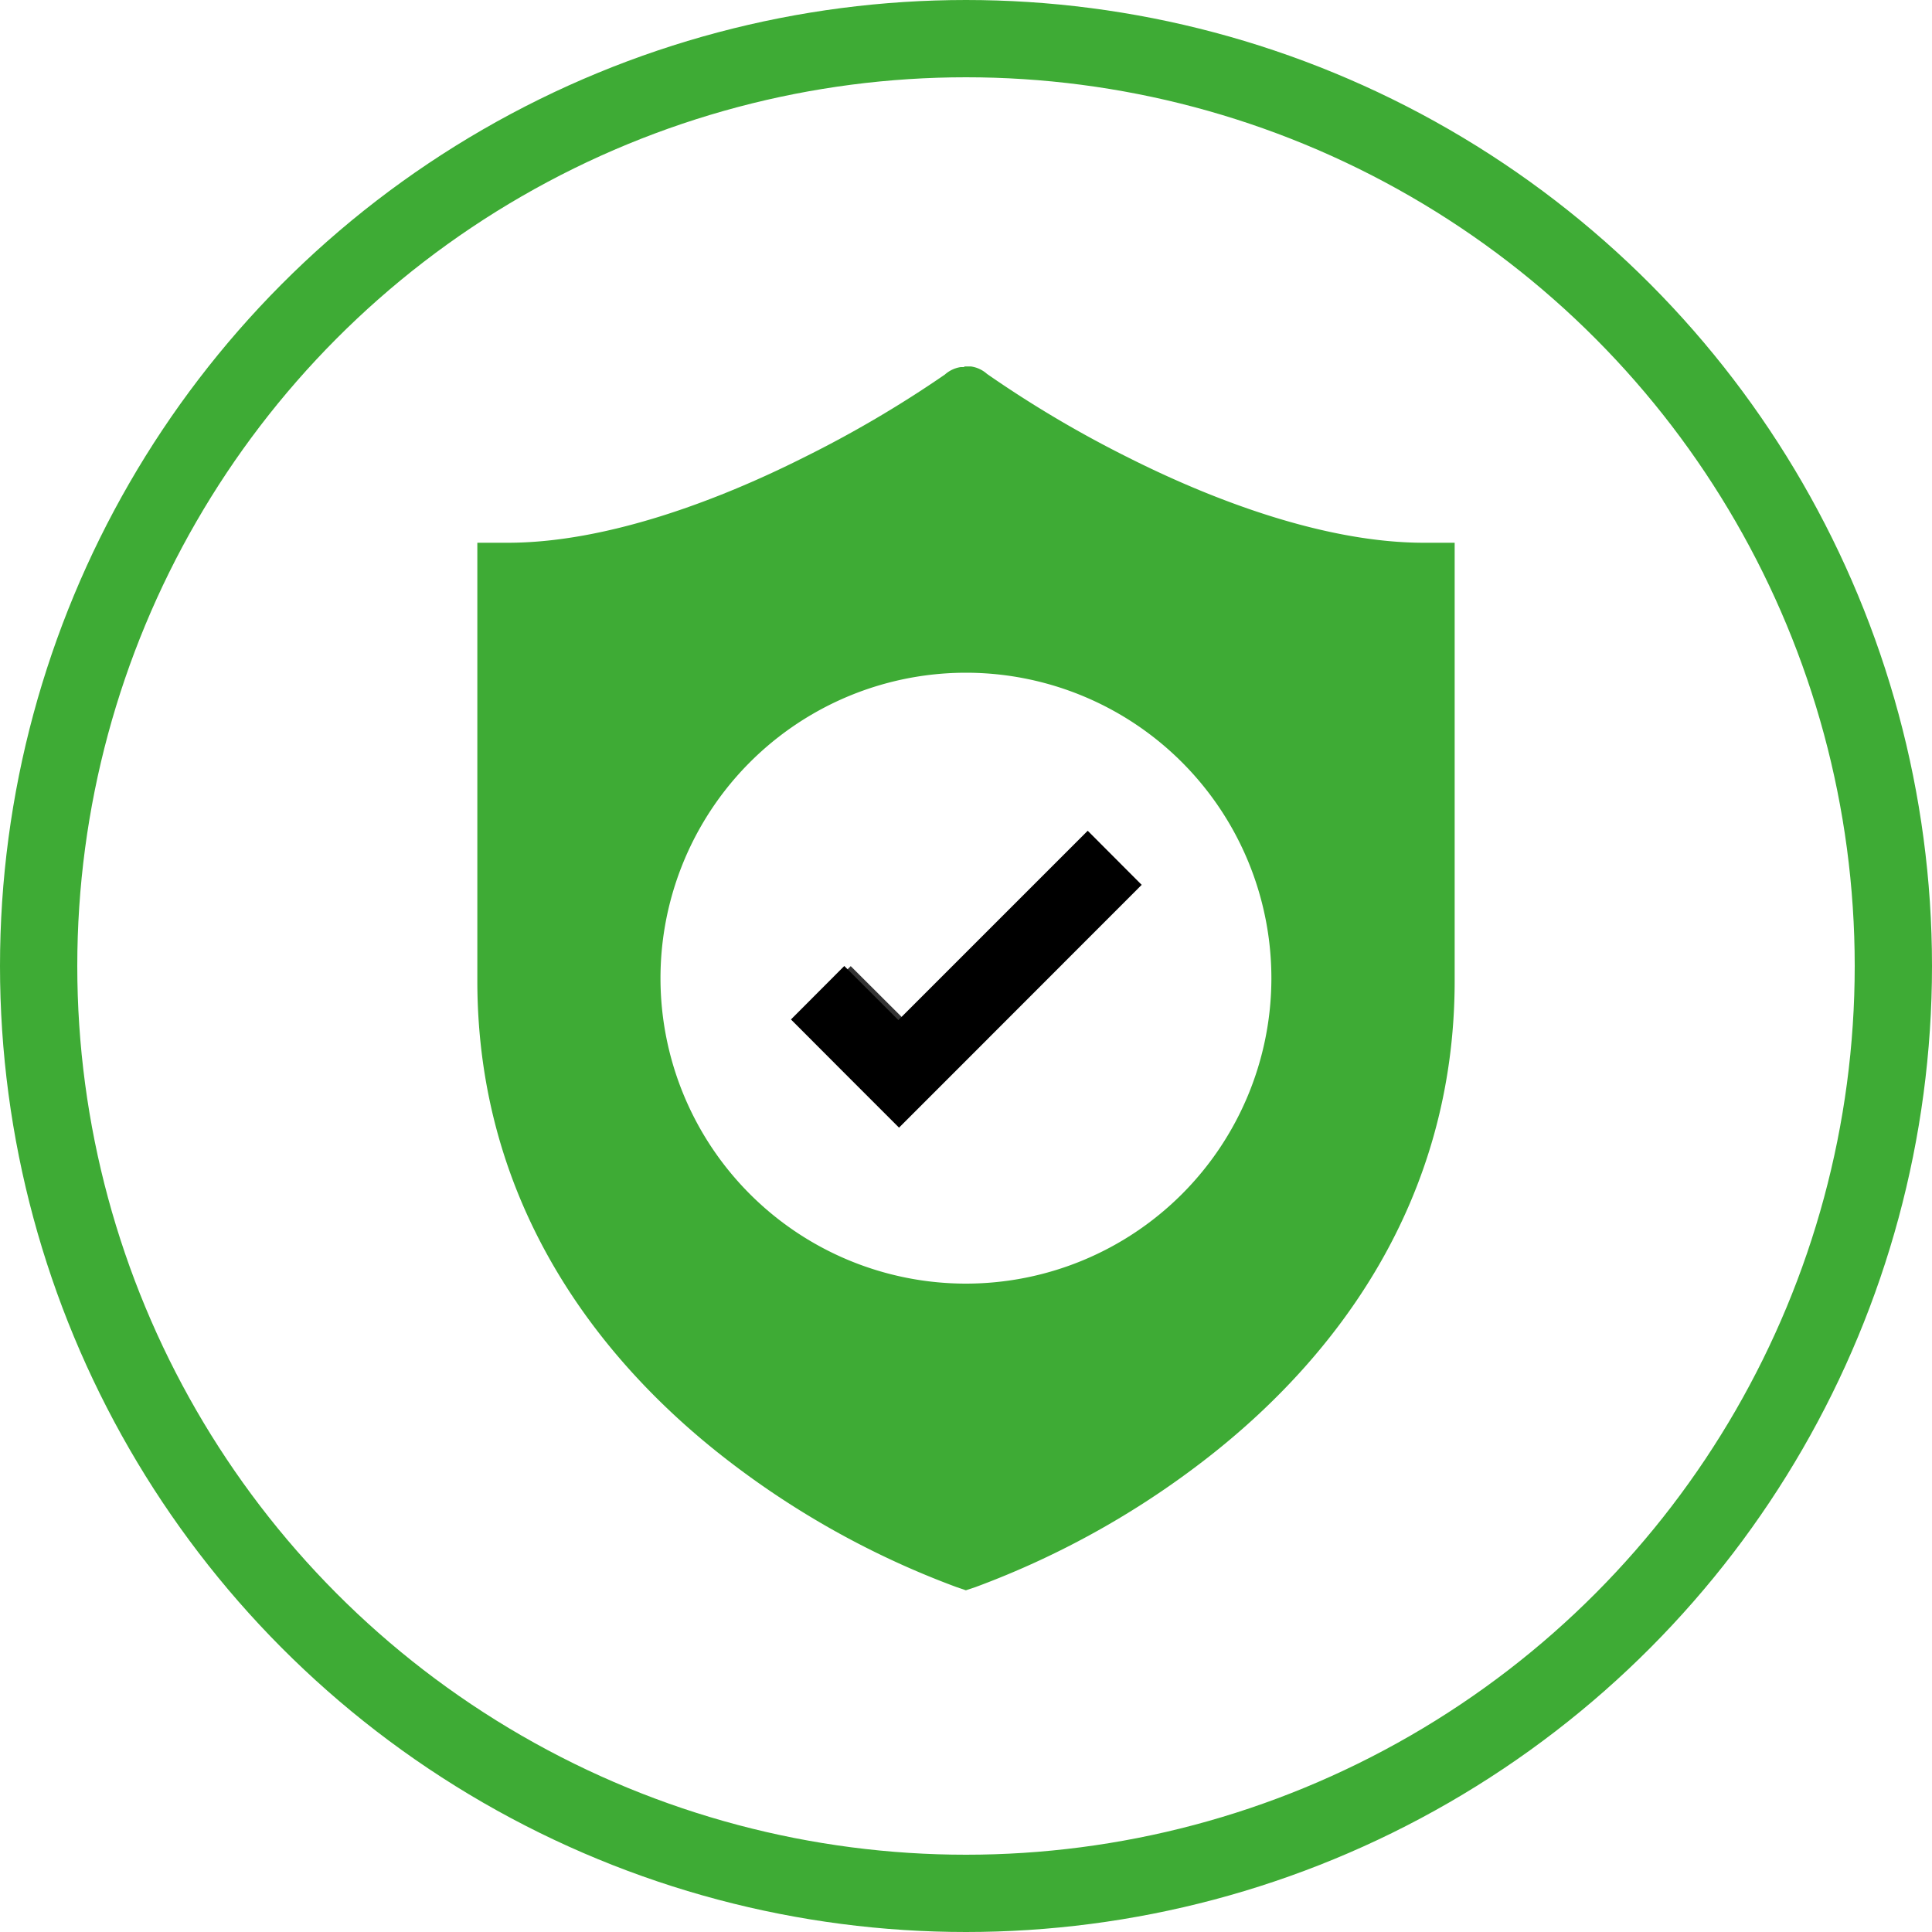
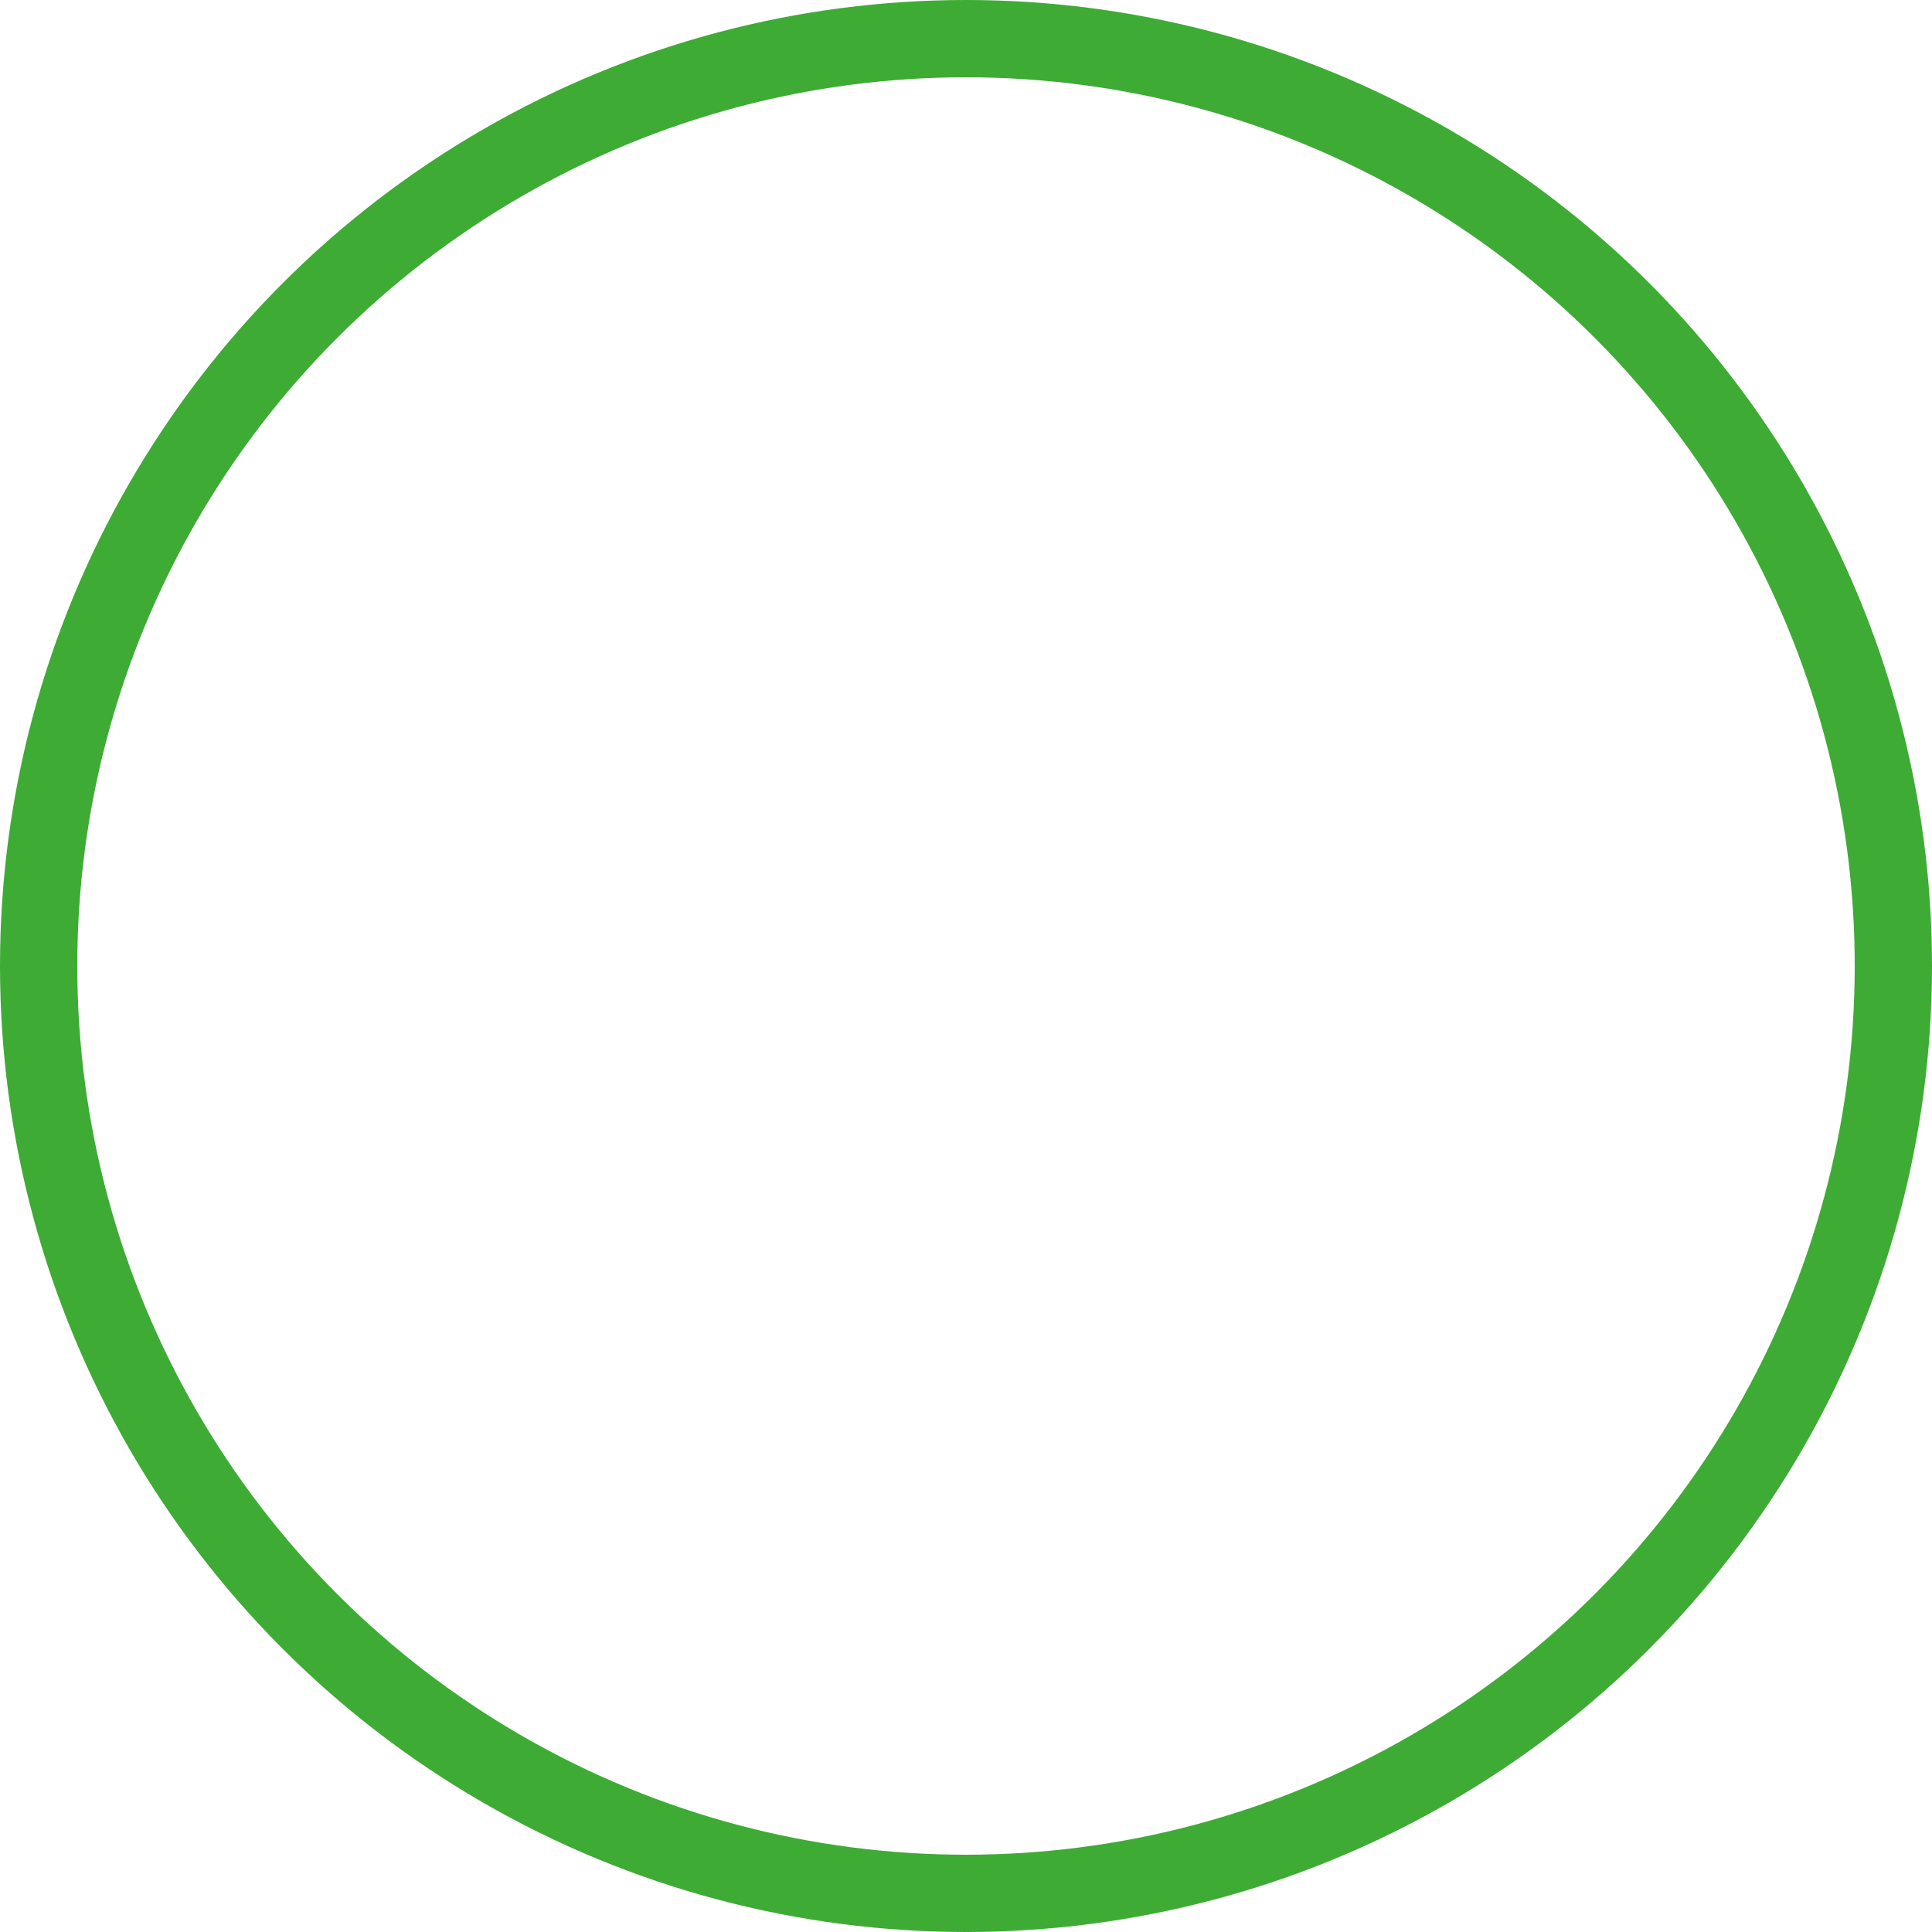
<svg xmlns="http://www.w3.org/2000/svg" id="Layer_1" data-name="Layer 1" viewBox="0 0 150 150">
  <defs>
    <style>.cls-1{fill:#3eab35;fill-rule:evenodd;}.cls-2{fill:none;stroke:#3eab35;stroke-miterlimit:10;stroke-width:6px;}.cls-3{fill:#333;}</style>
  </defs>
  <title>unibet-US-USP-icons</title>
-   <path class="cls-1" d="M74.83,28.5l-.24,0a2.38,2.38,0,0,0-1.23.58l0,0a88.79,88.79,0,0,1-11,6.46c-6.65,3.34-15.3,6.6-22.95,6.6H37.06v34c0,17.34,9.43,29.27,18.68,36.64a67.28,67.28,0,0,0,18.52,10.44l.73.25.75-.25a67.28,67.28,0,0,0,18.52-10.44c9.25-7.37,18.68-19.3,18.68-36.64v-34h-2.38c-7.65,0-16.29-3.26-22.93-6.6a88.14,88.14,0,0,1-11-6.51,2.36,2.36,0,0,0-1.26-.58h0l-.21,0h-.26ZM75,52.23A23.72,23.72,0,0,1,98.71,76h0A23.72,23.72,0,0,1,75,99.66h0A23.72,23.72,0,0,1,51.28,76h0A23.72,23.72,0,0,1,75,52.23Z" />
  <circle class="cls-2" cx="75" cy="75" r="72" />
-   <polygon class="cls-3" points="70.03 86.94 74.01 82.96 87.93 69.04 83.95 65.06 70.03 78.98 66.05 75.01 62.07 78.98 66.05 82.96 70.03 86.94" />
-   <path d="M65.55,75l4.2,4.2,14.7-14.7,4.19,4.2L74,83.35l-4.2,4.2-4.2-4.2-4.19-4.2Z" />
</svg>